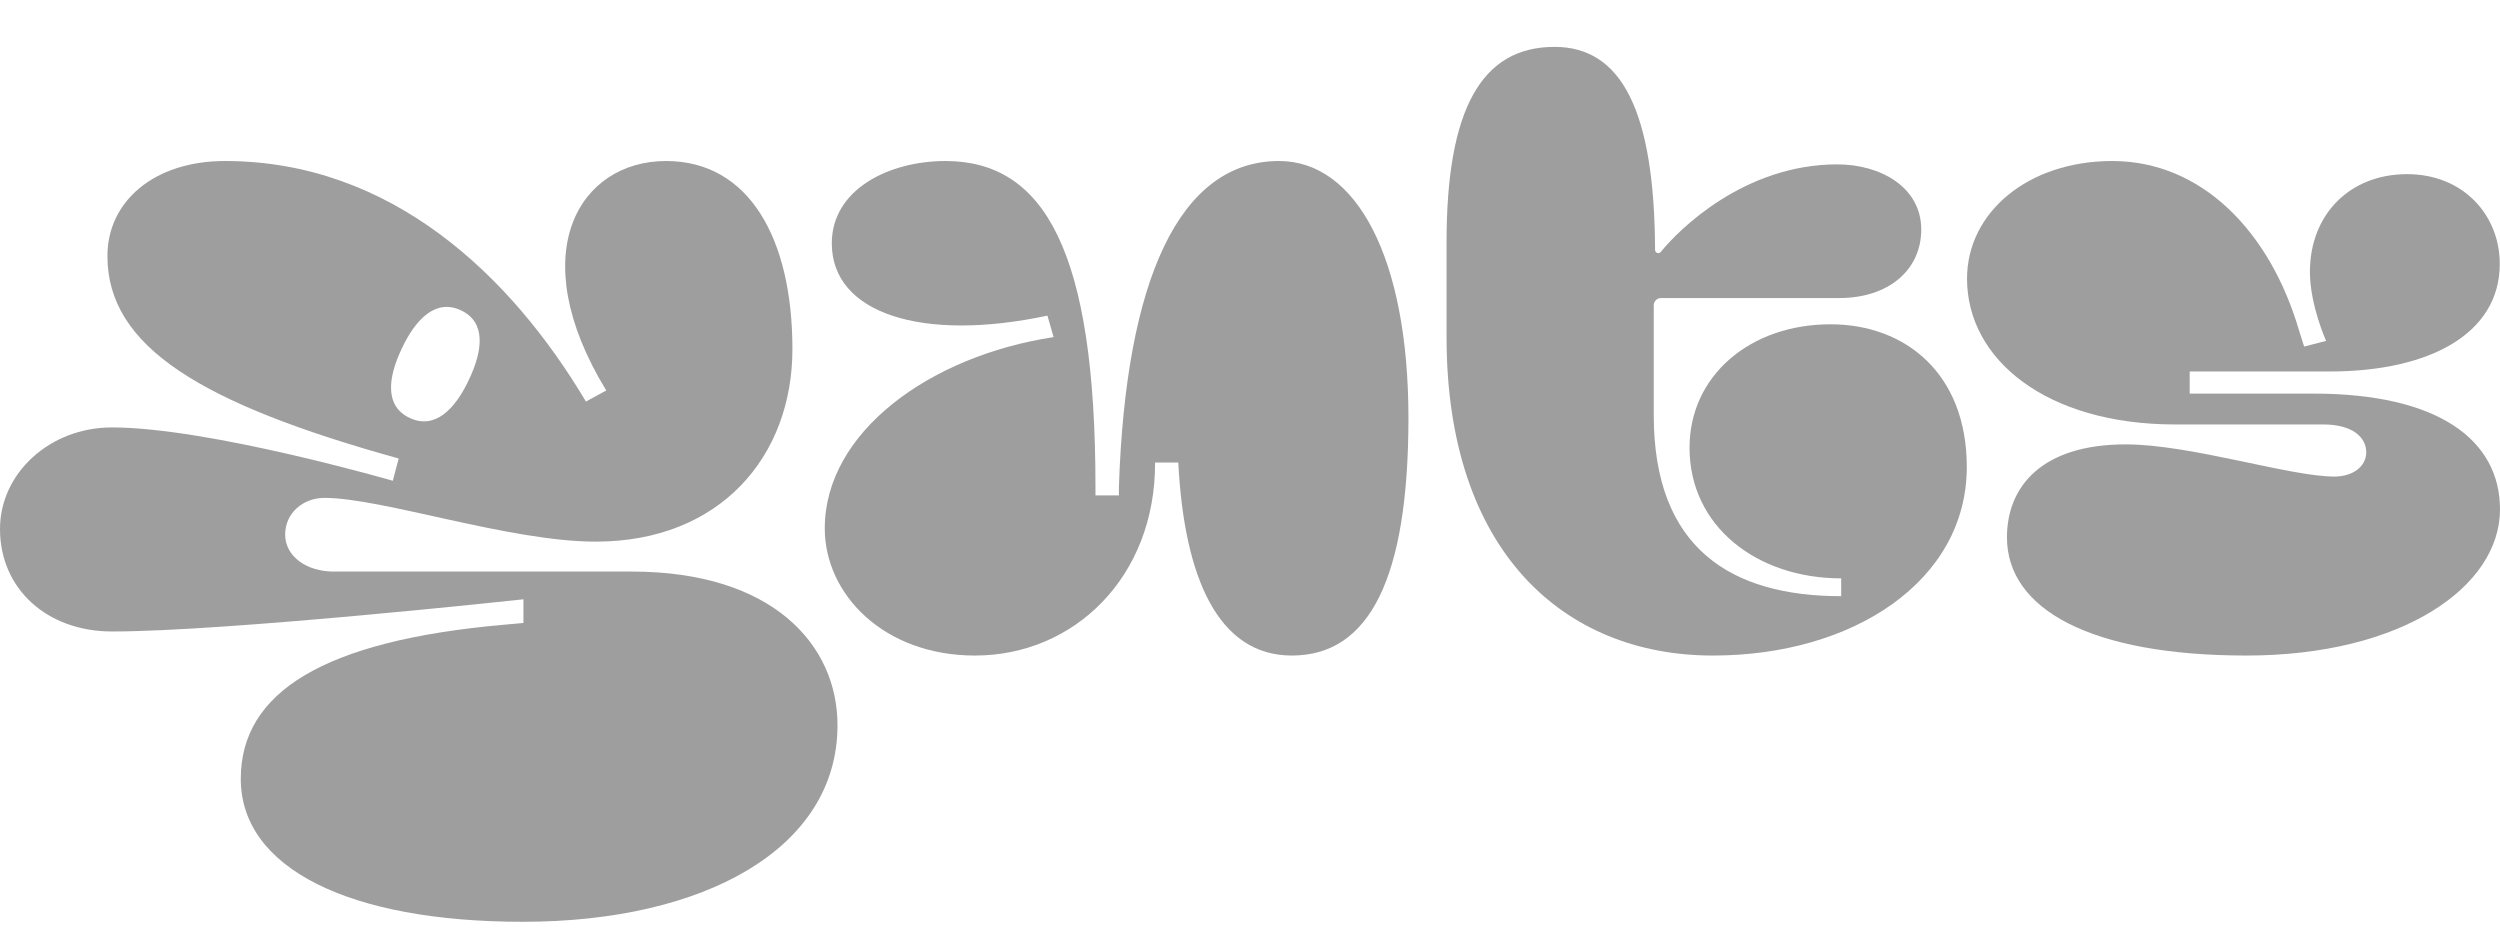
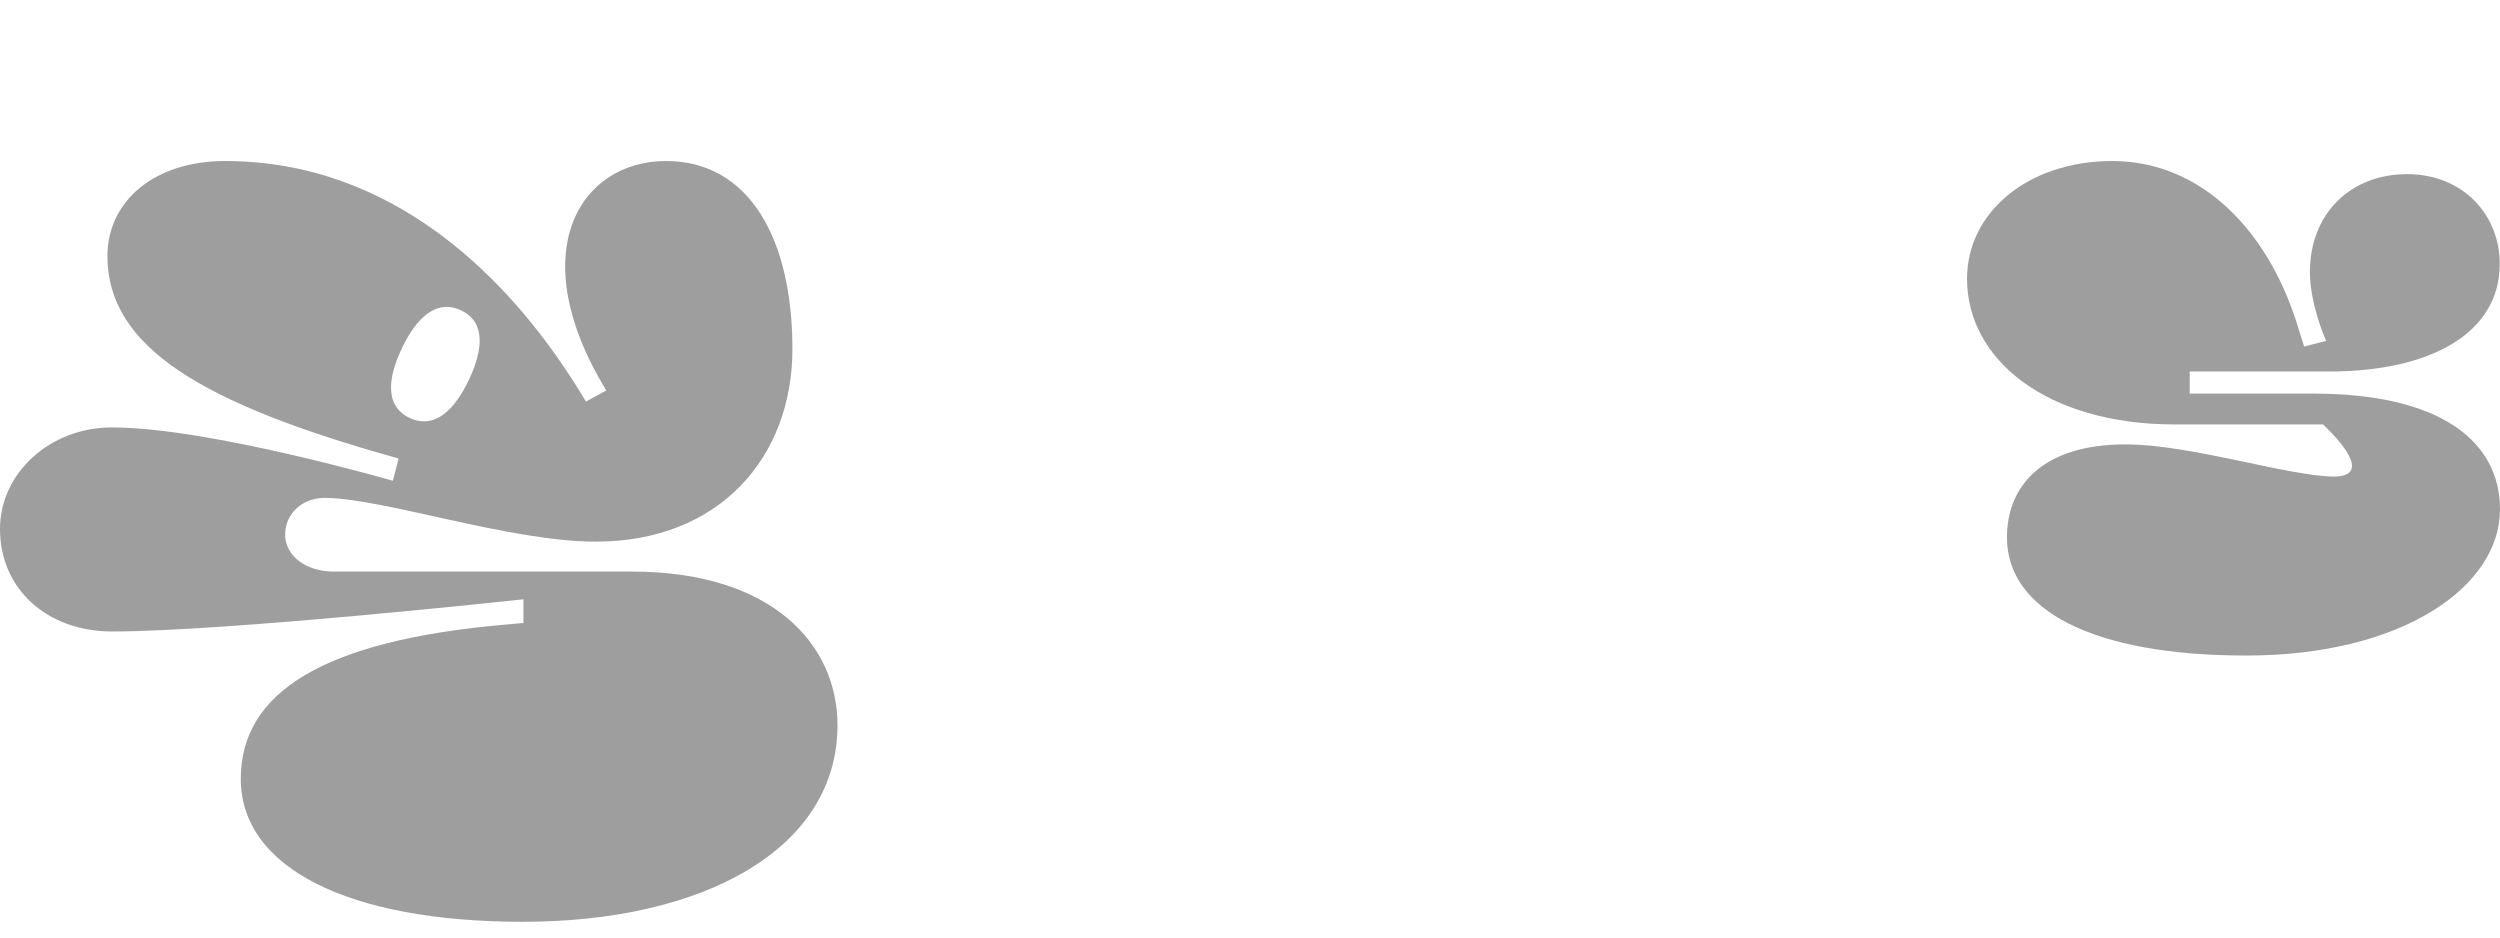
<svg xmlns="http://www.w3.org/2000/svg" width="32" height="12" viewBox="0 0 32 12" fill="none">
-   <path d="M27.841 5.433H29.737C30.117 5.433 30.288 5.601 30.288 5.789C30.288 5.968 30.12 6.1 29.879 6.1C29.311 6.1 28.039 5.688 27.21 5.688C26.134 5.688 25.689 6.228 25.689 6.878C25.689 7.8 26.765 8.391 28.755 8.391C30.745 8.391 32 7.511 32 6.52C32 5.635 31.216 5.038 29.612 5.038H28.028V4.755H29.82C31.091 4.755 31.997 4.276 31.997 3.377C31.997 2.761 31.537 2.229 30.81 2.229C30.086 2.229 29.567 2.736 29.567 3.481C29.567 3.904 29.774 4.363 29.774 4.363L29.493 4.436L29.43 4.237C29.056 2.957 28.178 2.061 27.037 2.061C25.959 2.061 25.178 2.719 25.178 3.567C25.178 4.601 26.194 5.433 27.841 5.433Z" fill="#9E9E9E" />
-   <path d="M23.43 4.151C22.402 4.151 21.626 4.808 21.626 5.731C21.626 6.736 22.486 7.403 23.567 7.403V7.631C22.16 7.631 21.168 7.022 21.168 5.314V3.908C21.168 3.857 21.21 3.815 21.26 3.815H23.542C24.17 3.815 24.592 3.459 24.592 2.937C24.592 2.401 24.078 2.104 23.517 2.104C22.327 2.104 21.487 2.94 21.258 3.225C21.249 3.236 21.233 3.242 21.219 3.239C21.199 3.236 21.185 3.219 21.185 3.199C21.177 1.415 20.755 0.6 19.898 0.6C18.962 0.6 18.516 1.398 18.516 3.098V4.317C18.516 7.055 20.015 8.391 21.925 8.391C23.723 8.391 25.175 7.434 25.175 5.977C25.175 4.789 24.396 4.151 23.43 4.151Z" fill="#9E9E9E" />
-   <path d="M16.372 2.061C15.096 2.061 14.409 3.58 14.322 6.233V6.341H14.022V6.233C14.022 3.217 13.372 2.061 12.1 2.061C11.384 2.061 10.647 2.421 10.647 3.115C10.647 4.013 11.803 4.382 13.407 4.04L13.486 4.315C11.893 4.558 10.557 5.536 10.557 6.763C10.557 7.609 11.314 8.391 12.479 8.391C13.748 8.391 14.79 7.386 14.785 5.92H15.082C15.157 7.386 15.588 8.391 16.535 8.391C17.533 8.391 18.028 7.395 18.028 5.349C18.028 3.302 17.362 2.061 16.372 2.061Z" fill="#9E9E9E" />
+   <path d="M27.841 5.433H29.737C30.288 5.968 30.12 6.1 29.879 6.1C29.311 6.1 28.039 5.688 27.21 5.688C26.134 5.688 25.689 6.228 25.689 6.878C25.689 7.8 26.765 8.391 28.755 8.391C30.745 8.391 32 7.511 32 6.52C32 5.635 31.216 5.038 29.612 5.038H28.028V4.755H29.82C31.091 4.755 31.997 4.276 31.997 3.377C31.997 2.761 31.537 2.229 30.81 2.229C30.086 2.229 29.567 2.736 29.567 3.481C29.567 3.904 29.774 4.363 29.774 4.363L29.493 4.436L29.43 4.237C29.056 2.957 28.178 2.061 27.037 2.061C25.959 2.061 25.178 2.719 25.178 3.567C25.178 4.601 26.194 5.433 27.841 5.433Z" fill="#9E9E9E" />
  <path d="M8.086 7.316H4.271C3.919 7.316 3.65 7.117 3.65 6.843C3.65 6.567 3.879 6.373 4.153 6.373C4.892 6.373 6.521 6.933 7.624 6.933C9.221 6.933 10.143 5.84 10.143 4.468C10.143 3.058 9.591 2.061 8.525 2.061C7.416 2.061 6.686 3.24 7.76 4.998L7.5 5.14C6.541 3.528 5.008 2.061 2.879 2.061C1.973 2.061 1.375 2.577 1.375 3.277C1.375 4.439 2.573 5.166 5.103 5.869L5.028 6.154C5.028 6.154 2.669 5.471 1.432 5.471C0.635 5.471 0 6.059 0 6.771C0 7.538 0.601 8.083 1.435 8.083C2.905 8.083 6.7 7.671 6.7 7.671V7.974L6.446 7.997C4.139 8.201 3.082 8.862 3.082 9.969C3.082 11.113 4.468 11.799 6.692 11.799C9.005 11.799 10.72 10.868 10.72 9.282C10.72 8.256 9.894 7.316 8.086 7.316ZM5.245 5.35C4.924 5.2 4.962 4.84 5.144 4.459C5.323 4.079 5.58 3.822 5.9 3.972C6.221 4.122 6.183 4.482 6.001 4.863C5.822 5.243 5.565 5.5 5.245 5.35Z" fill="#9E9E9E" />
</svg>